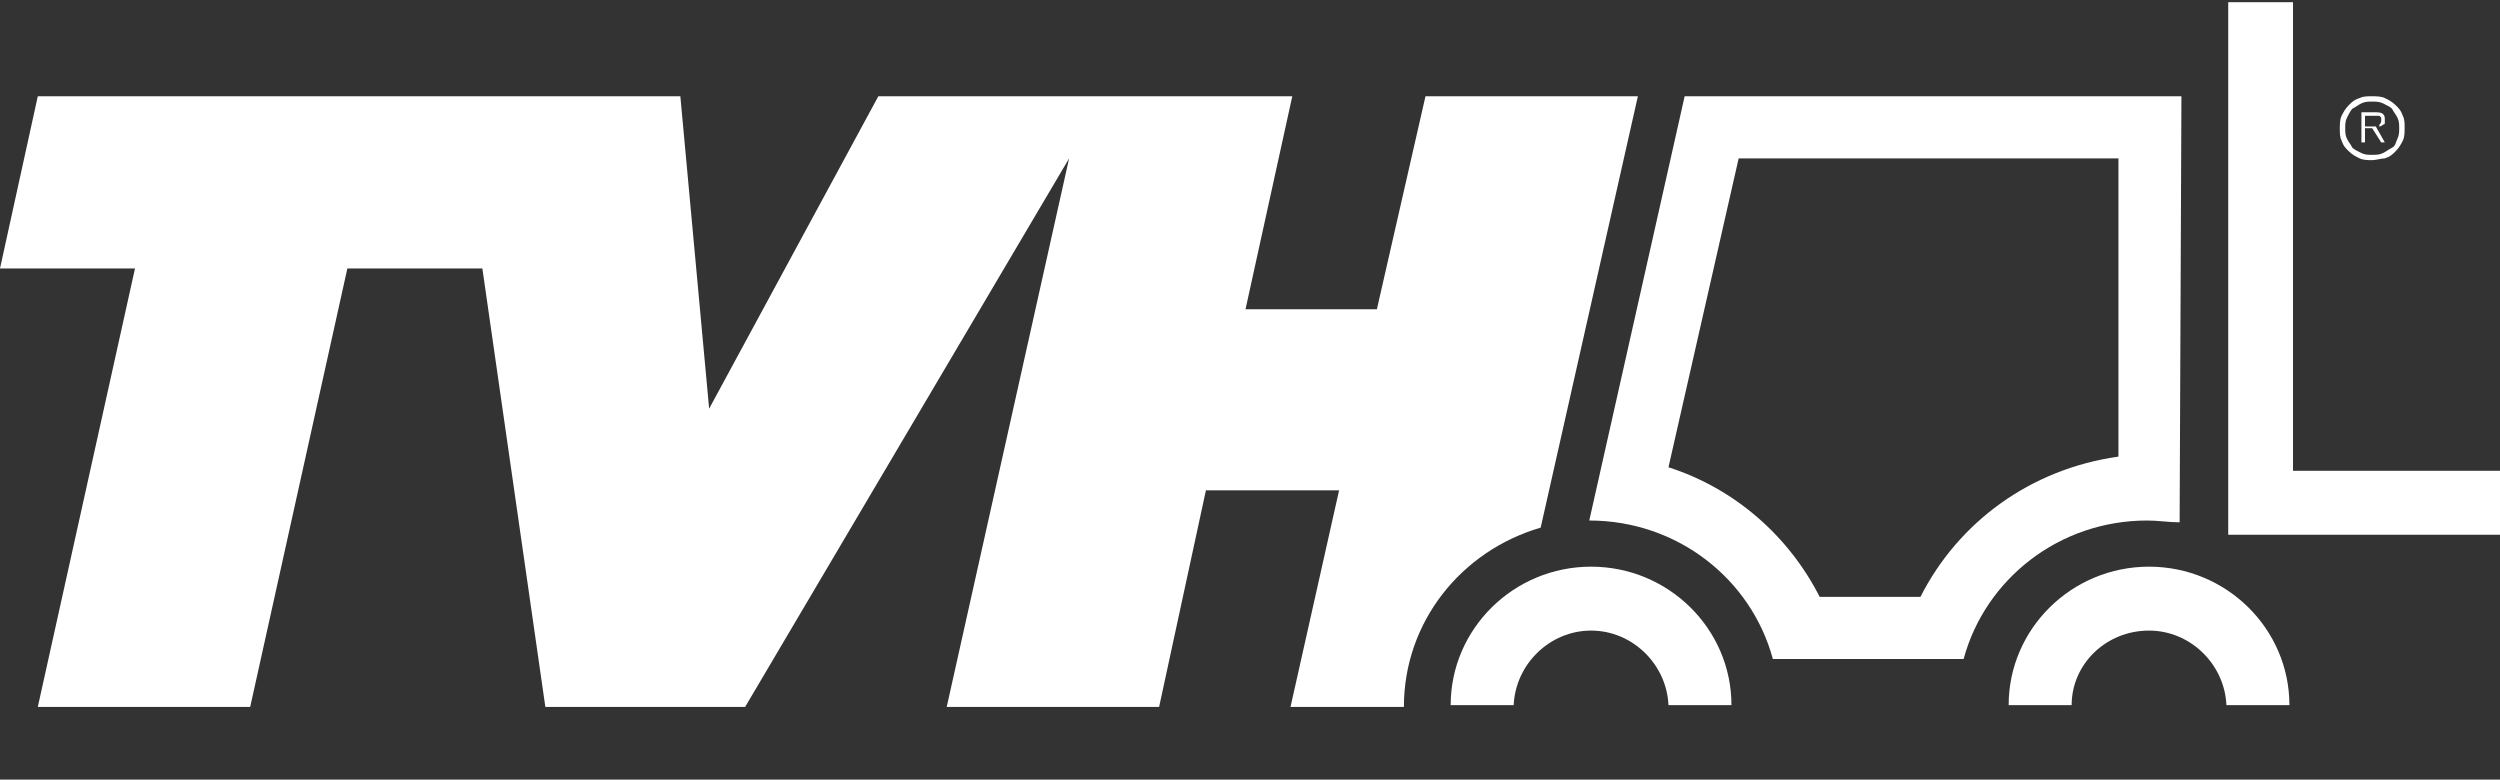
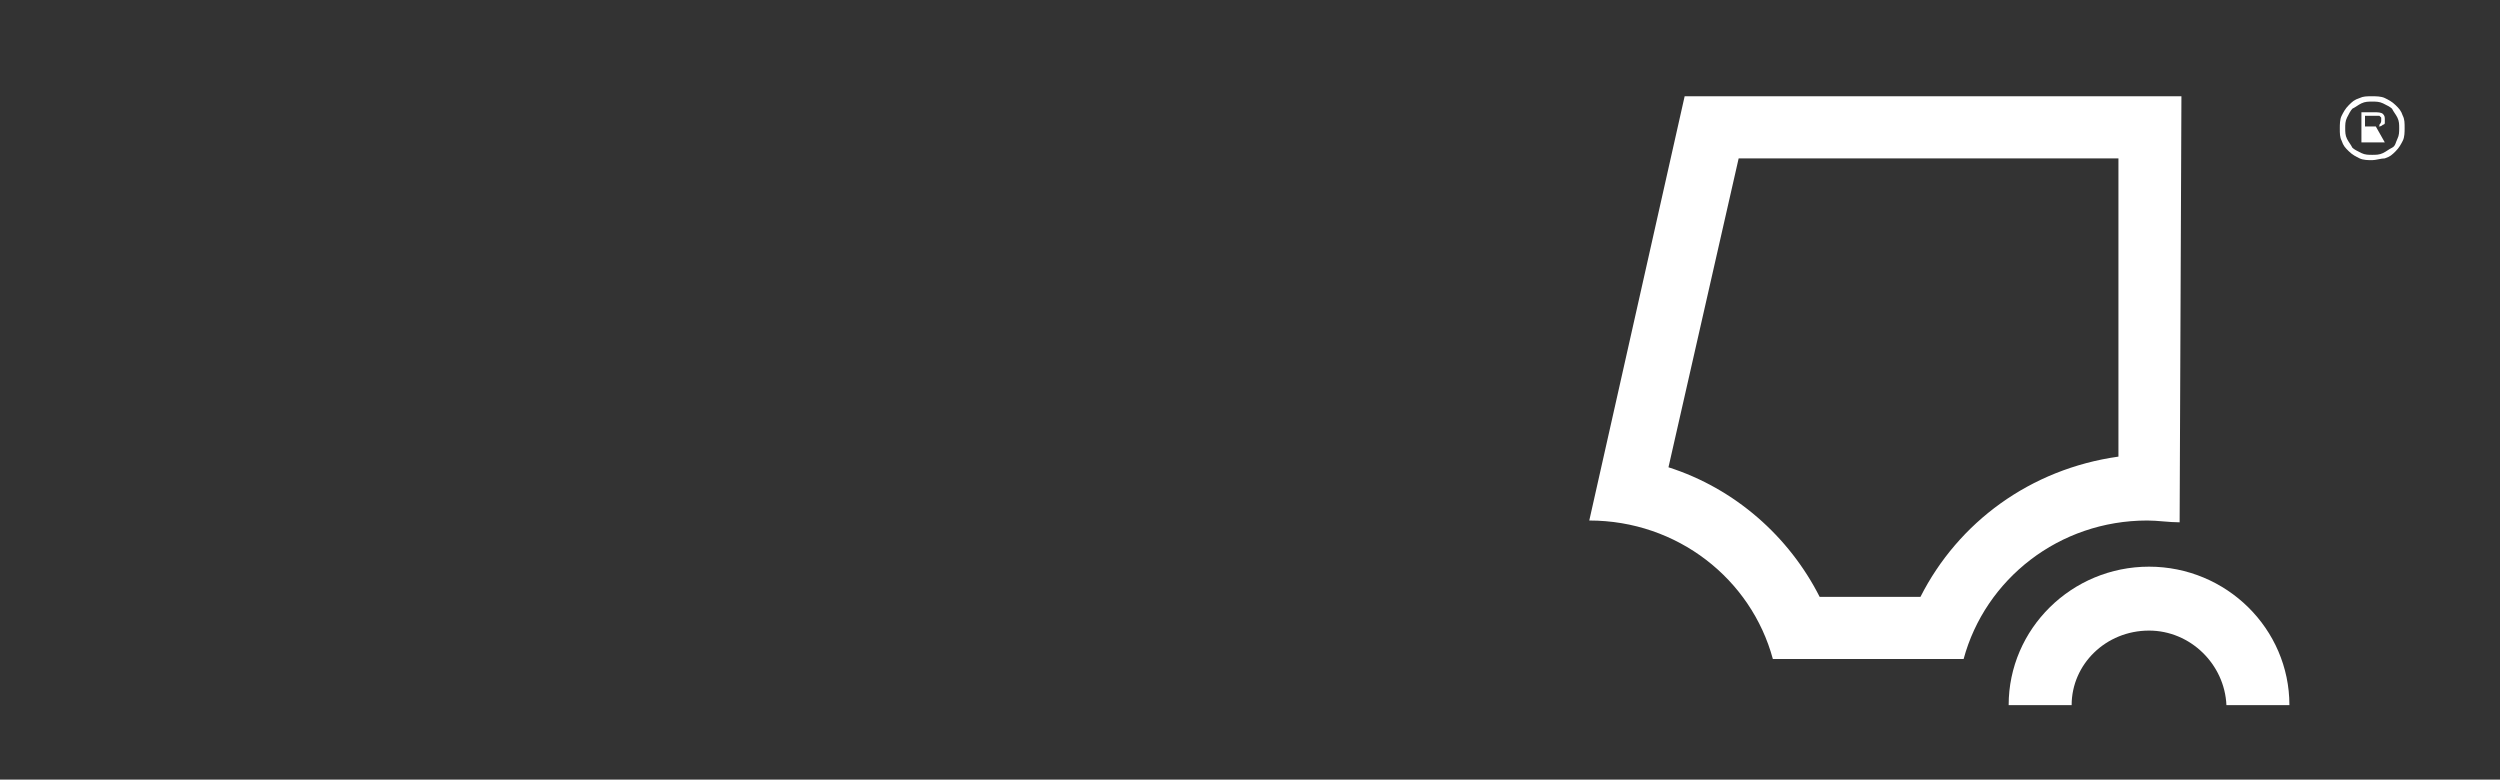
<svg xmlns="http://www.w3.org/2000/svg" width="93" height="29" viewBox="0 0 93 29" fill="none">
  <rect x="0" y="0" width="93" height="29" fill="#333333" stroke="none" />
  <g clip-path="url(#clip0_360_753)">
-     <path d="M82.89 0.081V19.892H93V17.515H85.3V0.081H82.89Z" fill="white" />
    <path d="M71.441 22.203H67.691C66.553 19.958 64.544 18.175 62.067 17.383L64.678 5.892H78.806V16.986C75.525 17.448 72.846 19.43 71.441 22.203ZM81.149 3.581H62.669L59.121 19.363C62.402 19.363 65.147 21.543 65.95 24.514H73.047C73.851 21.543 76.596 19.363 79.877 19.363C80.278 19.363 80.68 19.43 81.082 19.43L81.149 3.581Z" fill="white" />
-     <path d="M52.225 26.297C52.225 23.127 54.367 20.486 57.313 19.628L60.929 3.581H53.028L51.22 11.505H46.333L48.073 3.581H32.674L26.38 15.203L25.309 3.581H1.406L0 9.987H5.022L1.406 26.297H9.307L12.922 9.987H17.944L20.287 26.297H27.719L39.771 5.892L35.218 26.297H43.119L44.86 18.241H49.814L48.007 26.297H52.225Z" fill="white" />
    <path d="M88.246 5.76C88.38 5.76 88.514 5.76 88.648 5.694C88.782 5.628 88.849 5.562 88.983 5.496C89.116 5.43 89.116 5.298 89.183 5.166C89.25 5.034 89.25 4.902 89.25 4.77C89.25 4.638 89.25 4.506 89.183 4.374C89.116 4.242 89.05 4.176 88.983 4.043C88.916 3.977 88.782 3.911 88.648 3.845C88.514 3.779 88.38 3.779 88.246 3.779C88.112 3.779 87.979 3.779 87.845 3.845C87.71 3.911 87.644 3.977 87.509 4.043C87.443 4.11 87.376 4.242 87.309 4.374C87.242 4.506 87.242 4.638 87.242 4.77C87.242 4.902 87.242 5.034 87.309 5.166C87.376 5.298 87.443 5.364 87.509 5.496C87.576 5.562 87.71 5.628 87.845 5.694C87.979 5.76 88.112 5.76 88.246 5.76ZM88.246 5.958C88.112 5.958 87.912 5.958 87.778 5.892C87.644 5.826 87.509 5.76 87.376 5.628C87.242 5.496 87.175 5.43 87.108 5.232C87.041 5.1 87.041 4.968 87.041 4.77C87.041 4.638 87.041 4.44 87.108 4.308C87.175 4.176 87.242 4.043 87.376 3.911C87.509 3.779 87.576 3.713 87.778 3.647C87.912 3.581 88.045 3.581 88.246 3.581C88.38 3.581 88.581 3.581 88.715 3.647C88.849 3.713 88.983 3.779 89.116 3.911C89.25 4.043 89.317 4.11 89.385 4.308C89.452 4.44 89.452 4.572 89.452 4.77C89.452 4.902 89.452 5.1 89.385 5.232C89.317 5.364 89.25 5.496 89.116 5.628C88.983 5.76 88.916 5.826 88.715 5.892C88.581 5.892 88.38 5.958 88.246 5.958Z" fill="white" />
-     <path d="M88.179 4.704H88.313C88.38 4.704 88.38 4.704 88.447 4.704C88.514 4.704 88.514 4.704 88.514 4.638C88.514 4.638 88.581 4.572 88.581 4.506C88.581 4.44 88.581 4.44 88.581 4.374L88.514 4.308H88.447C88.38 4.308 88.38 4.308 88.313 4.308H87.978V4.704H88.179ZM88.715 5.298H88.581L88.246 4.77H87.978V5.298H87.845V4.176H88.313C88.447 4.176 88.581 4.176 88.648 4.242C88.715 4.308 88.715 4.374 88.715 4.44C88.715 4.506 88.715 4.572 88.715 4.572C88.715 4.638 88.648 4.638 88.648 4.638C88.648 4.638 88.581 4.704 88.514 4.704C88.447 4.704 88.447 4.704 88.38 4.704L88.715 5.298Z" fill="white" />
+     <path d="M88.179 4.704H88.313C88.38 4.704 88.38 4.704 88.447 4.704C88.514 4.704 88.514 4.704 88.514 4.638C88.514 4.638 88.581 4.572 88.581 4.506C88.581 4.44 88.581 4.44 88.581 4.374L88.514 4.308H88.447C88.38 4.308 88.38 4.308 88.313 4.308H87.978V4.704H88.179ZM88.715 5.298H88.581H87.978V5.298H87.845V4.176H88.313C88.447 4.176 88.581 4.176 88.648 4.242C88.715 4.308 88.715 4.374 88.715 4.44C88.715 4.506 88.715 4.572 88.715 4.572C88.715 4.638 88.648 4.638 88.648 4.638C88.648 4.638 88.581 4.704 88.514 4.704C88.447 4.704 88.447 4.704 88.38 4.704L88.715 5.298Z" fill="white" />
    <path d="M79.944 23.458C81.484 23.458 82.756 24.712 82.823 26.231H85.166C85.166 23.392 82.823 21.08 79.944 21.08C77.065 21.08 74.722 23.392 74.722 26.231H77.065C77.065 24.712 78.337 23.458 79.944 23.458Z" fill="white" />
-     <path d="M59.188 23.458C60.728 23.458 62 24.712 62.067 26.231H64.41C64.41 23.392 62.067 21.08 59.188 21.08C56.309 21.08 53.965 23.392 53.965 26.231H56.309C56.376 24.712 57.648 23.458 59.188 23.458Z" fill="white" />
  </g>
  <defs>
    <clipPath id="clip0_360_753">
      <rect width="93" height="28.837" fill="white" transform="translate(0 0.081)" />
    </clipPath>
  </defs>
</svg>